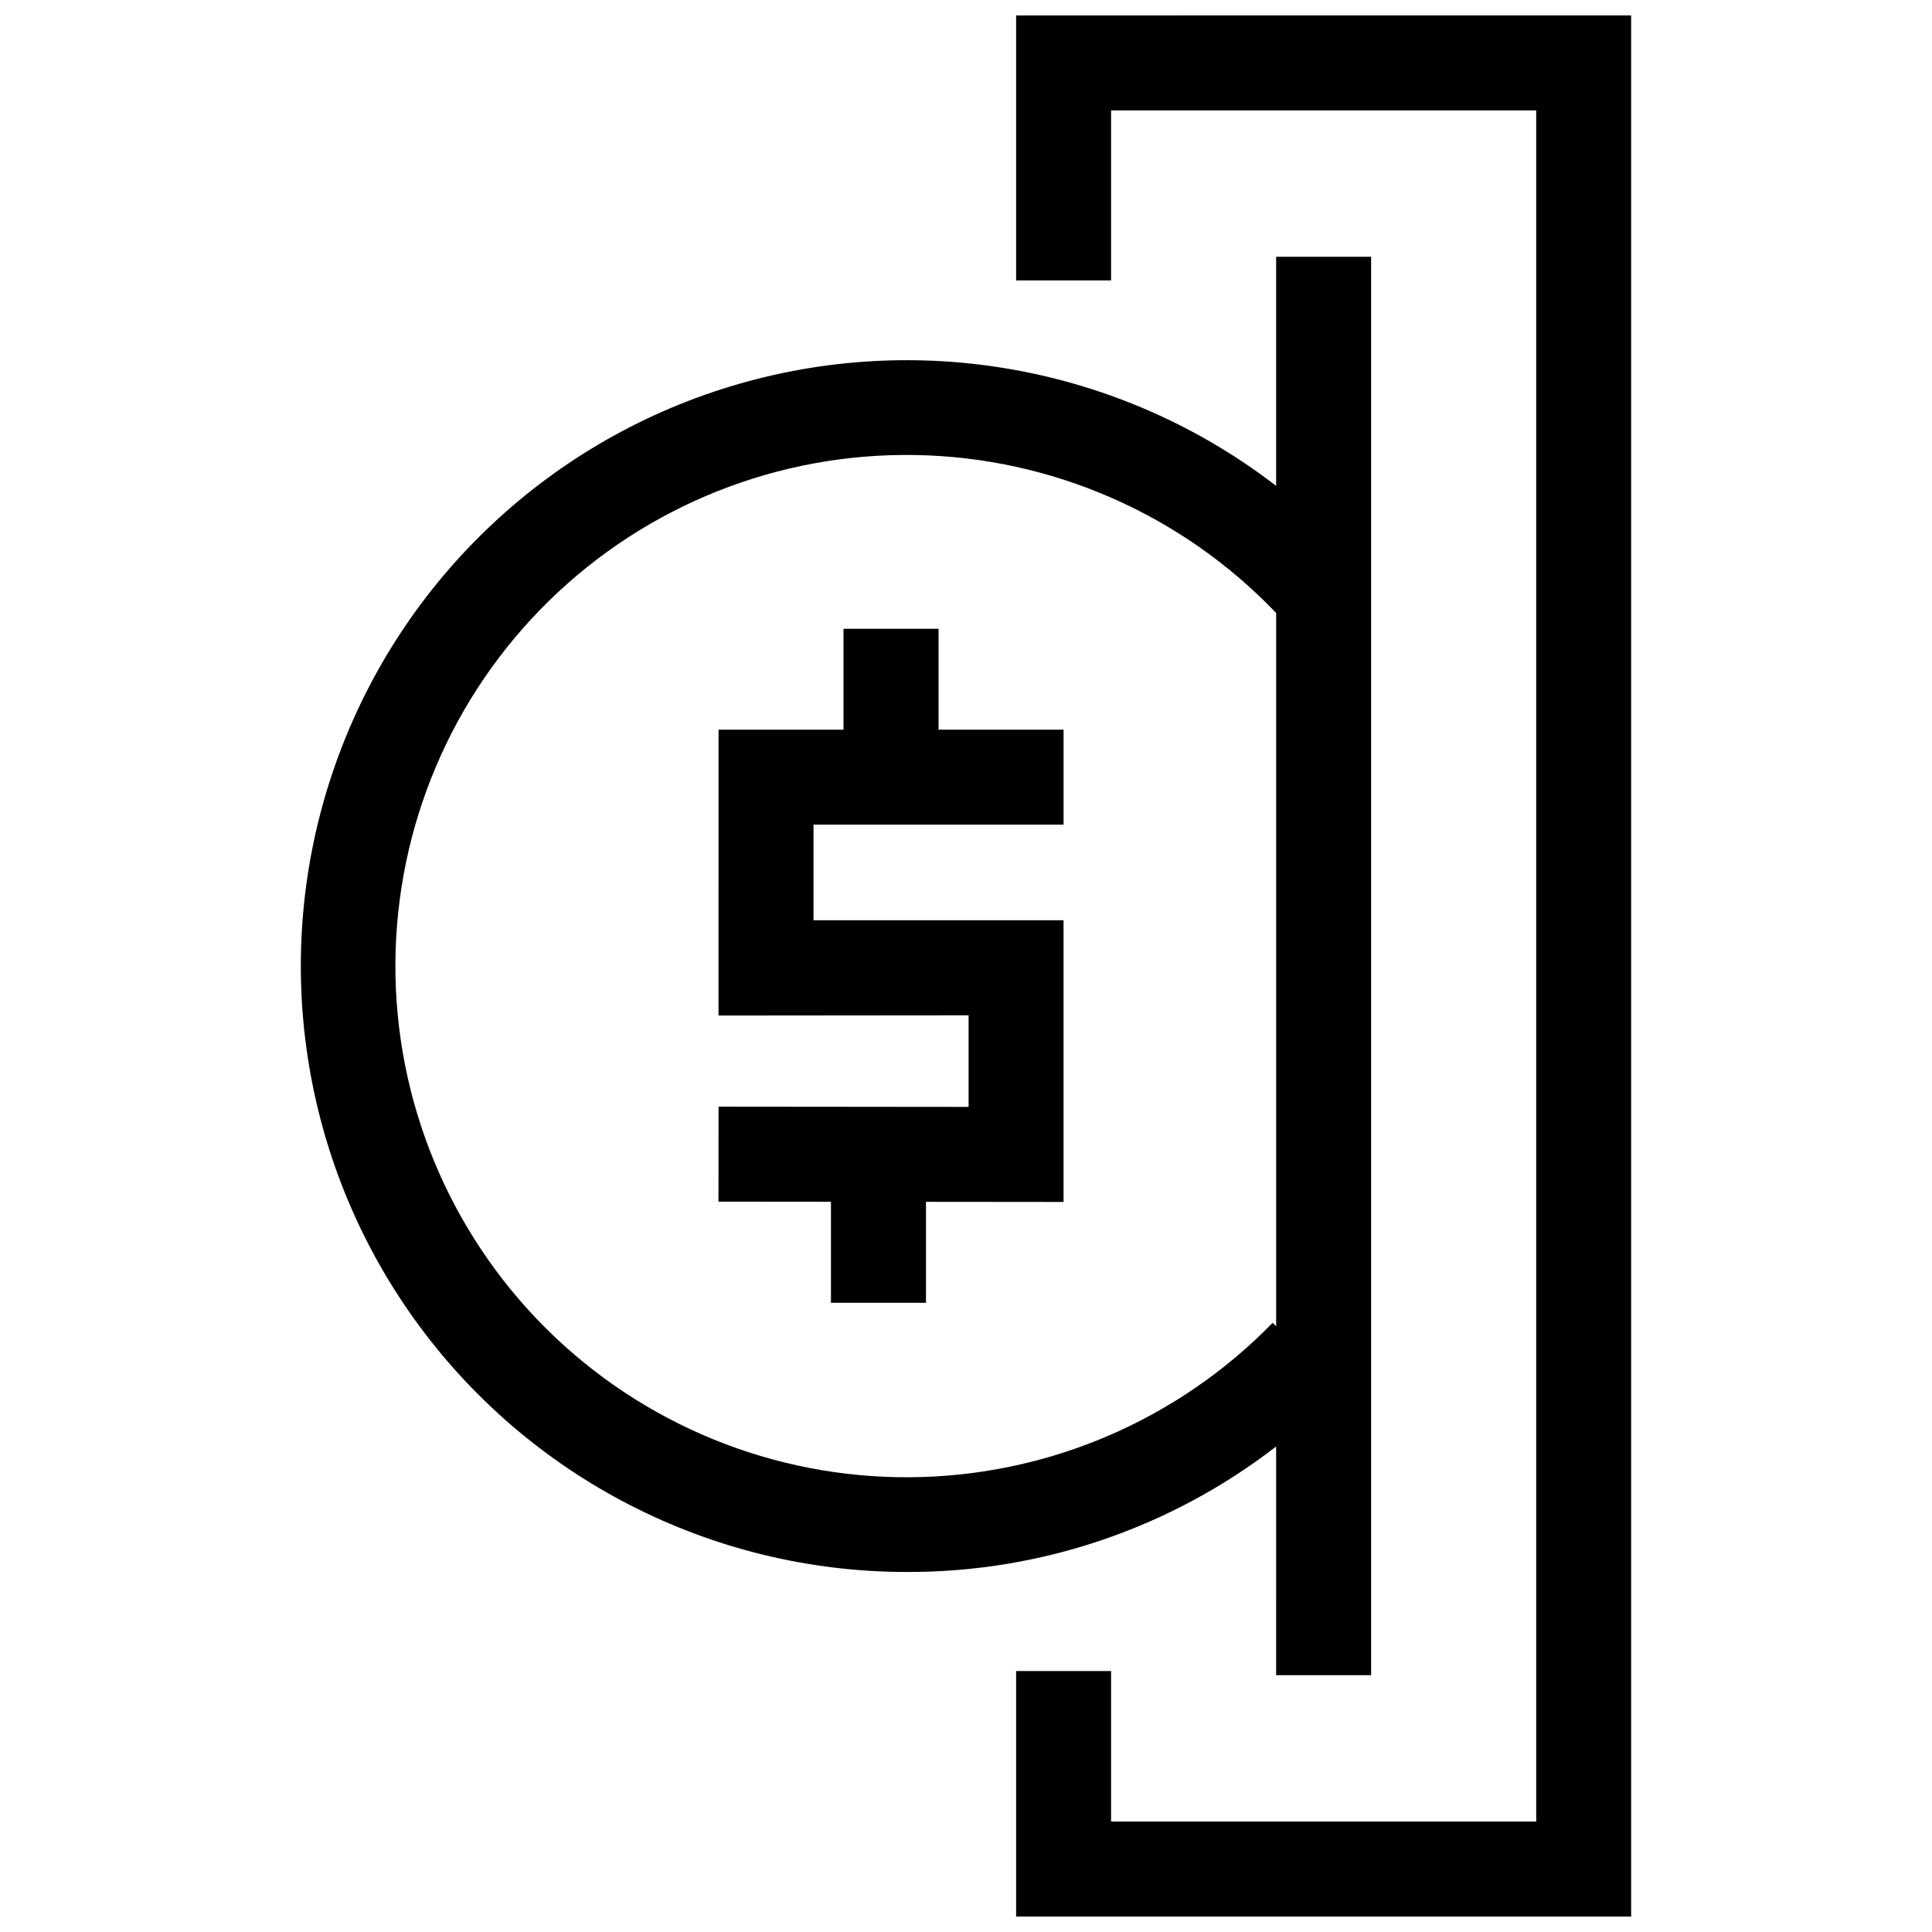
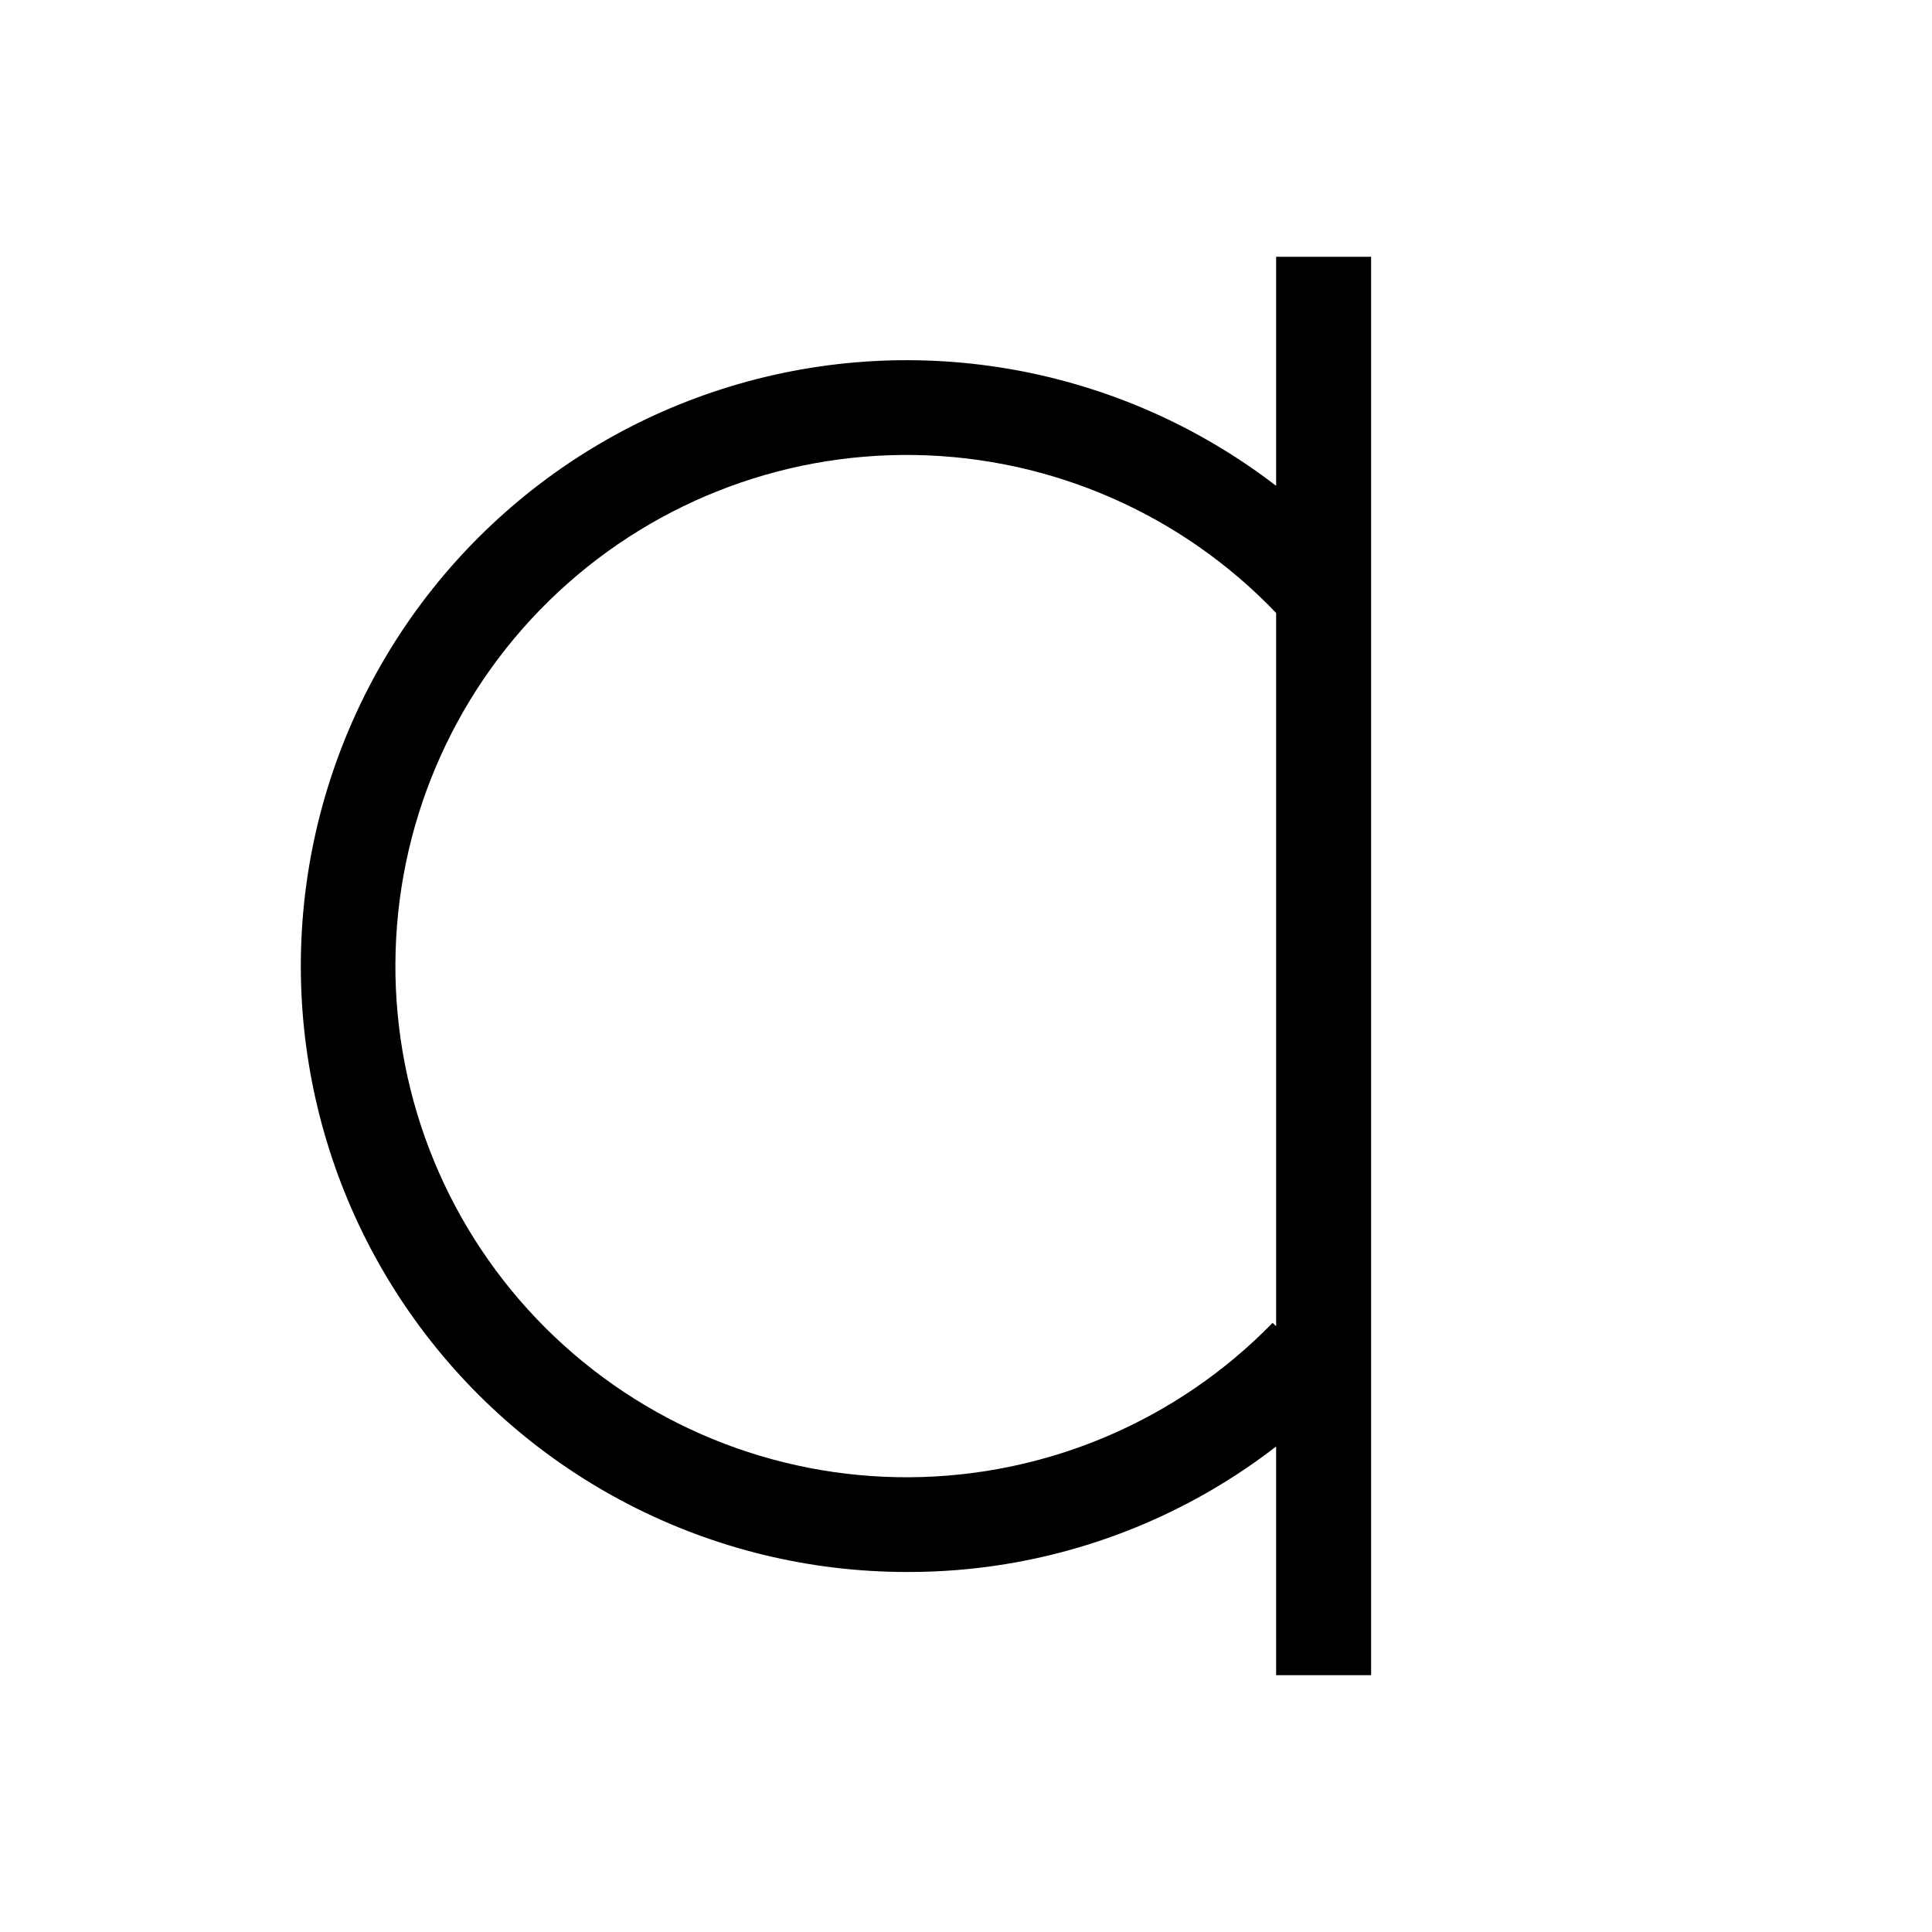
<svg xmlns="http://www.w3.org/2000/svg" width="800px" height="800px" version="1.1" viewBox="144 144 512 512">
  <defs>
    <clipPath id="a">
-       <path d="m413 148.09h164v503.81h-164z" />
-     </clipPath>
+       </clipPath>
  </defs>
-   <path d="m425.86 362.54v-25.164h-33.133v-26.734h-25.188v26.734h-33.117l-0.008 50.5v25.164h0.008v0.086l66.262-0.059v24.273l-66.262-0.062-0.02 25.168 29.809 0.031v26.781h25.184v-26.762l36.457 0.035v-74.656h-66.262v-25.336z" />
  <path d="m482.19 587.94h25.168v-375.89h-25.168v60.703c-41.047-31.574-94.805-41.414-144.38-26.422-49.57 14.988-88.867 52.969-105.54 102s-8.668 103.09 21.492 145.2c30.16 42.102 78.773 67.07 130.56 67.059 35.41 0.109 69.852-11.59 97.863-33.254zm-0.93-93.371v-0.004c-25.27 25.934-59.867 40.668-96.07 40.922-36.207 0.25-71.004-14-96.633-39.578-25.629-25.574-39.949-60.344-39.773-96.551 0.18-36.207 14.848-70.832 40.727-96.156 25.879-25.32 60.816-39.227 97.016-38.617 36.203 0.609 70.652 15.688 95.664 41.863v189.02z" />
  <g clip-path="url(#a)">
-     <path d="m413.28 148.09v70.223h25.168v-45.059h112.66v453.48h-112.66v-39.887h-25.168v65.051h162.99v-503.81z" />
-   </g>
+     </g>
</svg>